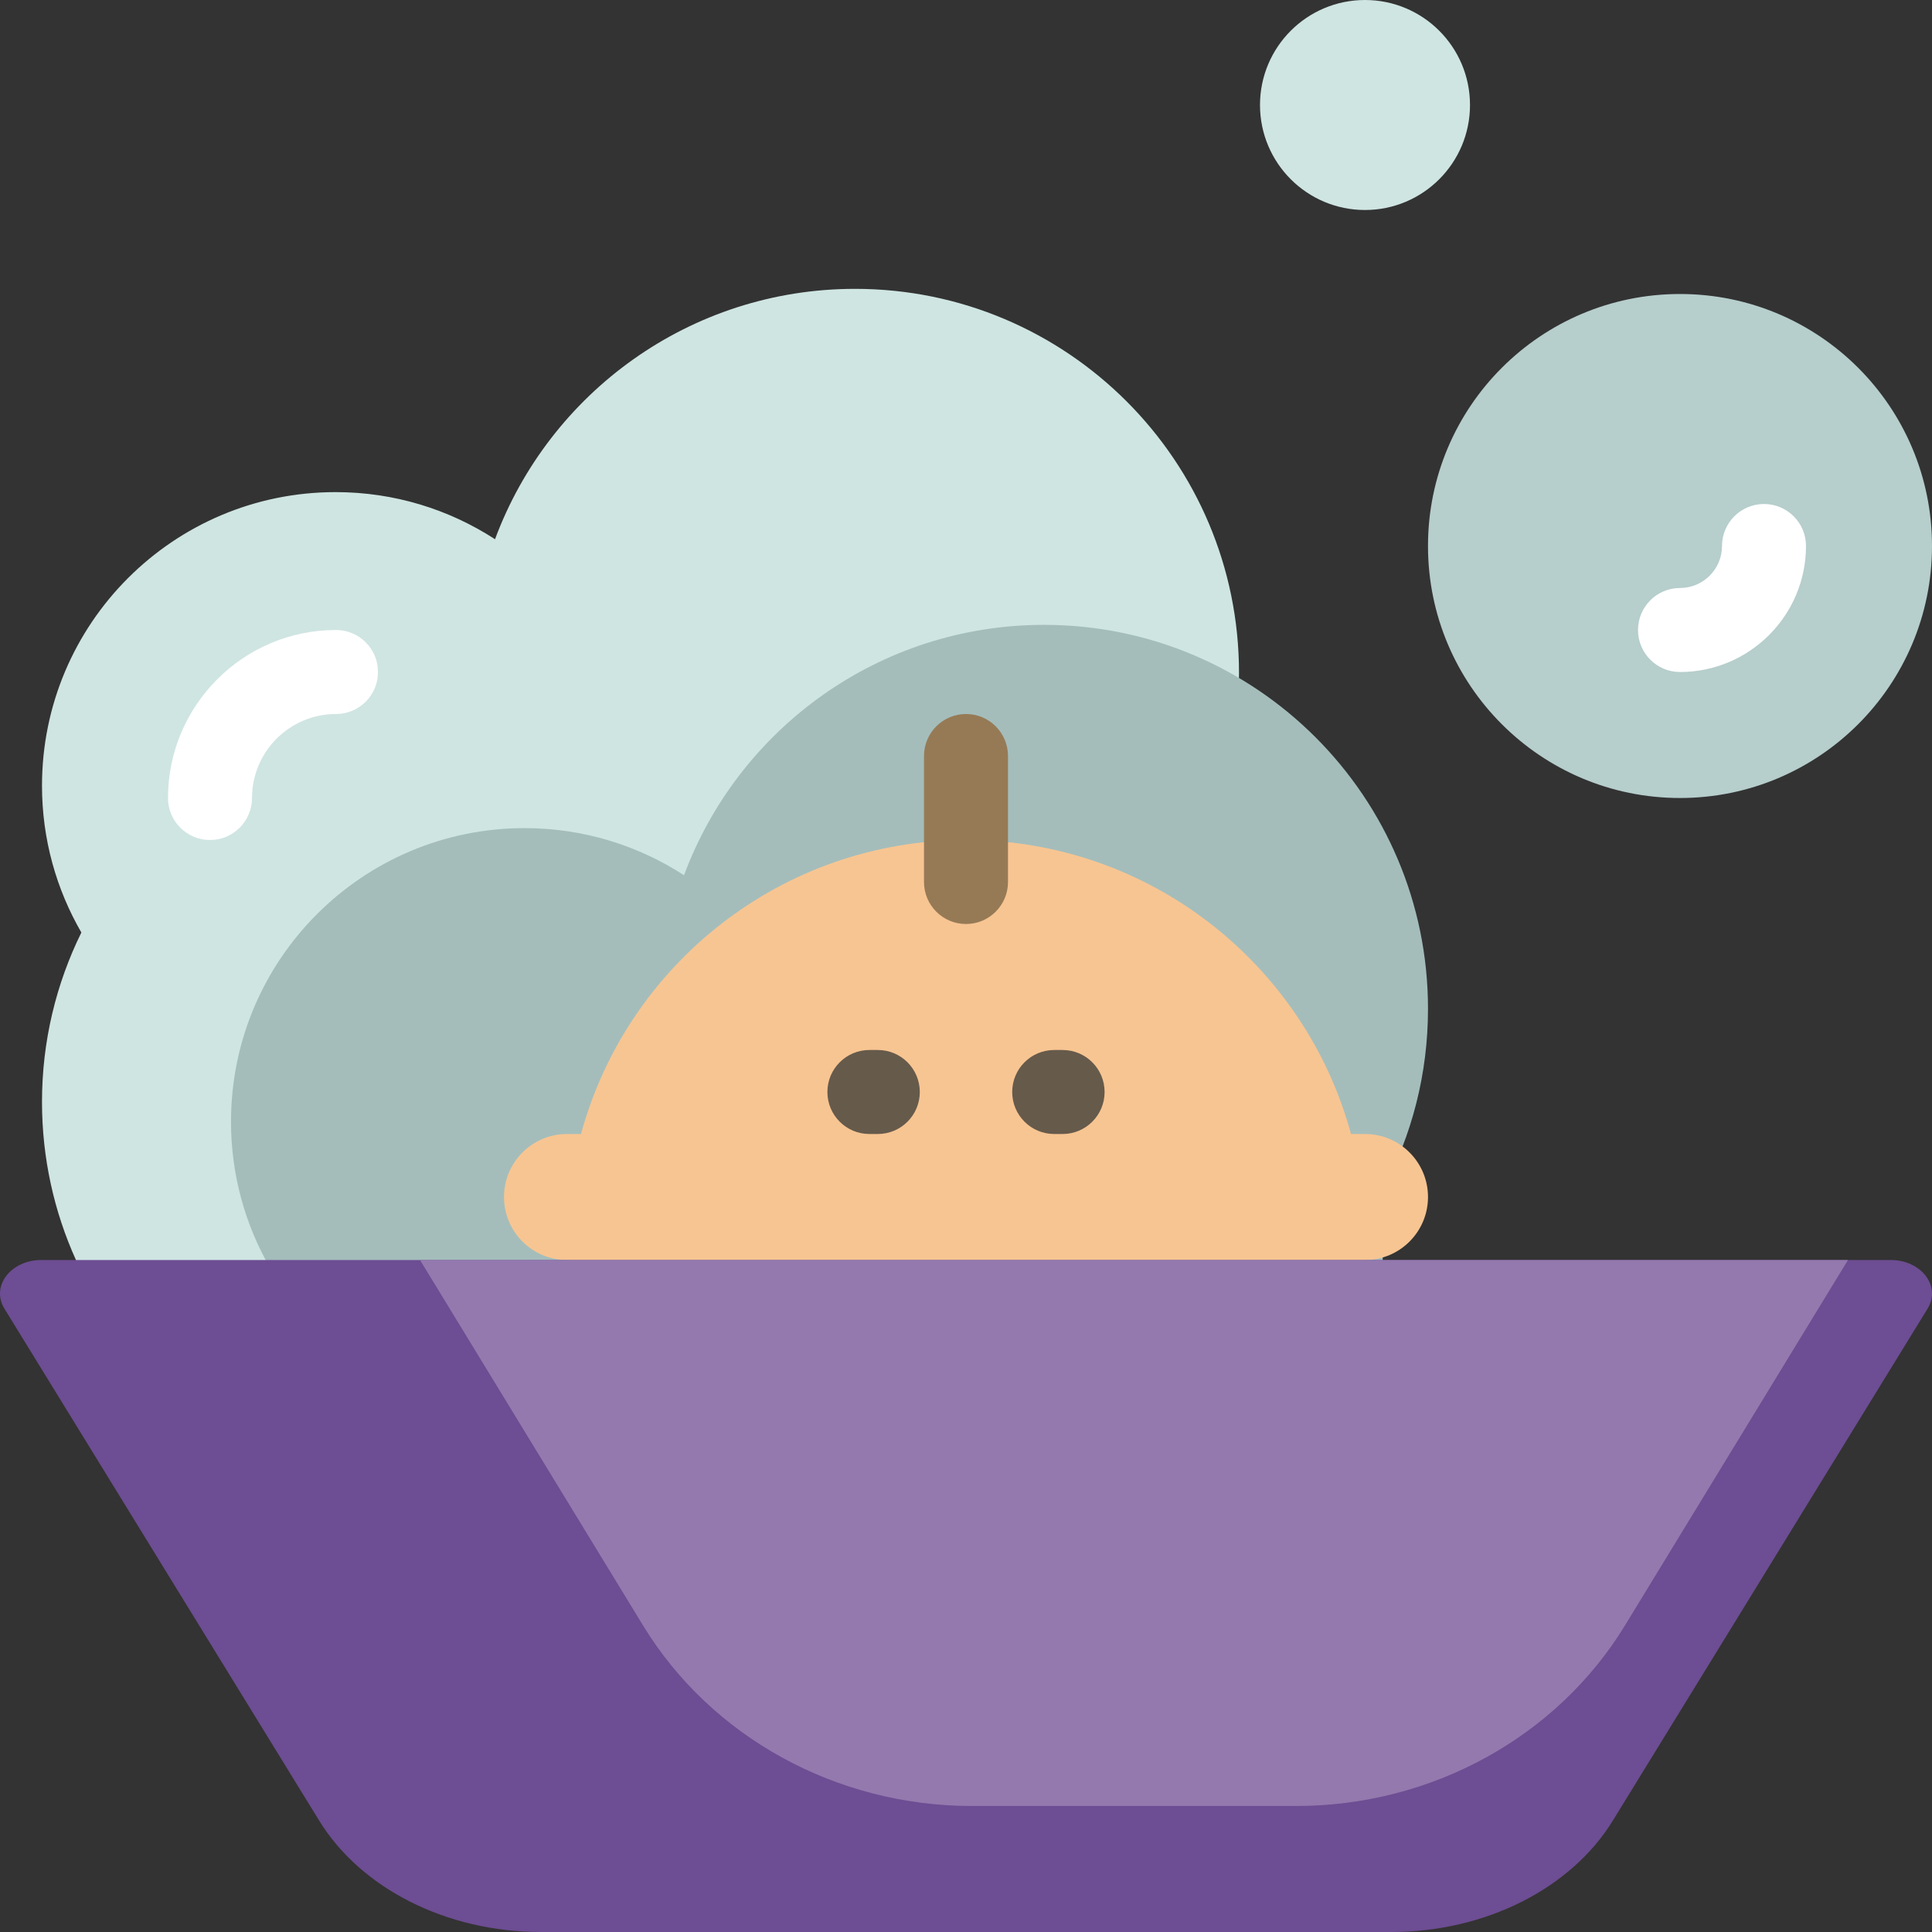
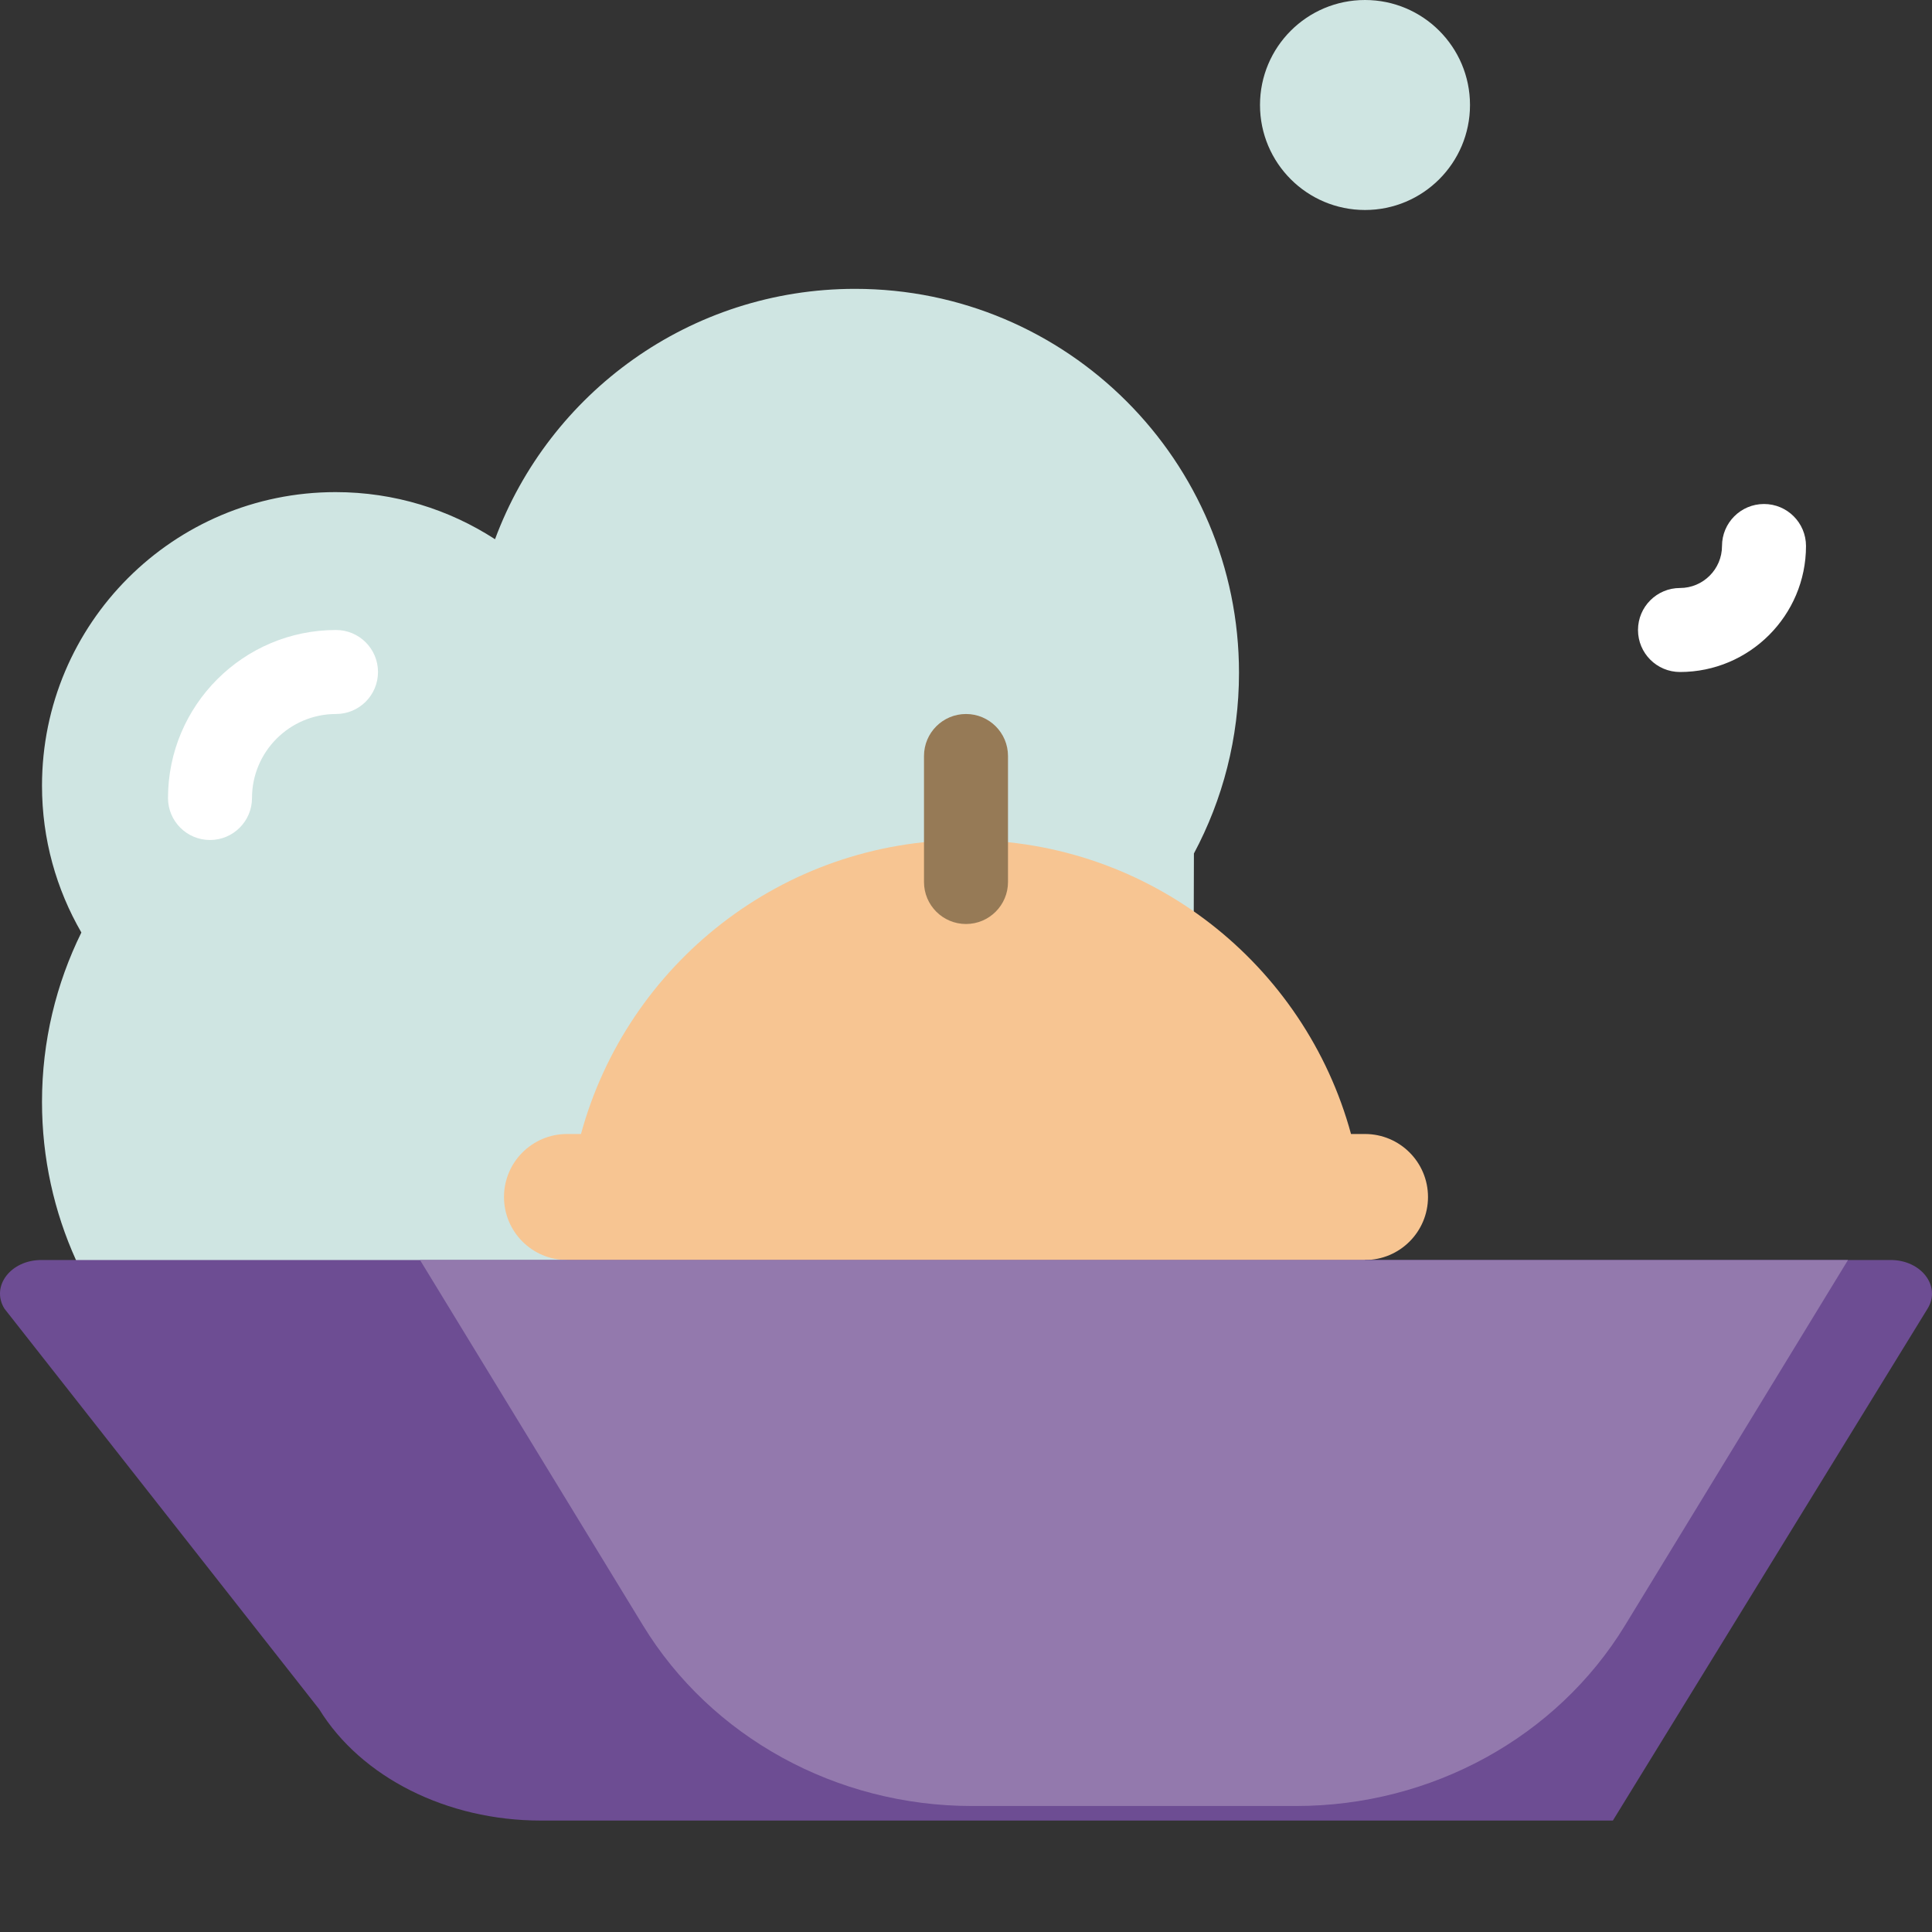
<svg xmlns="http://www.w3.org/2000/svg" height="800px" width="800px" version="1.1" id="Layer_1" viewBox="0 0 512 512" xml:space="preserve">
  <rect x="0" y="0" width="512" height="512" fill="#333333" stroke="none" />
  <path style="fill:#CFE5E2;" d="M316.104,333.913h6.678v33.391H53.521c-18.442,0-33.391-14.95-33.391-33.391l0,0  c-5.781-12.777-8.999-26.961-8.999-41.897c0-16.117,3.762-31.35,10.434-44.892c-6.624-11.447-10.434-24.724-10.434-38.901  c0-42.972,34.836-77.808,77.808-77.808c15.58,0,30.08,4.597,42.249,12.484c14.379-38.741,51.667-66.351,95.412-66.351  c56.194,0,101.749,45.555,101.749,101.749c0,17.31-4.323,33.612-11.947,47.882L316.104,333.913z M361.739,0  c-15.368,0-27.826,12.458-27.826,27.826s12.458,27.826,27.826,27.826s27.826-12.458,27.826-27.826S377.107,0,361.739,0z" />
-   <path style="fill:#B6CECC;" d="M512,144.696c0,36.883-29.9,66.783-66.783,66.783s-66.783-29.9-66.783-66.783  s29.9-66.783,66.783-66.783S512,107.813,512,144.696z" />
-   <path style="fill:#A4BDBB;" d="M366.191,422.957h6.678v33.391H103.608c-18.442,0-33.391-14.95-33.391-33.391l0,0  c-5.781-12.777-8.999-26.961-8.999-41.897c0-16.117,3.762-31.35,10.434-44.892c-6.624-11.447-10.434-24.724-10.434-38.901  c0-42.972,34.836-77.808,77.808-77.808c15.58,0,30.08,4.597,42.249,12.484c14.379-38.741,51.667-66.351,95.412-66.351  c56.194,0,101.749,45.555,101.749,101.749c0,17.31-4.323,33.612-11.947,47.882L366.191,422.957z" />
  <path style="fill:#FFFFFF;" d="M478.609,144.696c0,18.412-14.979,33.391-33.391,33.391c-6.147,0-11.13-4.983-11.13-11.13  c0-6.147,4.983-11.13,11.13-11.13c6.137,0,11.13-4.993,11.13-11.13c0-6.147,4.983-11.13,11.13-11.13  C473.626,133.565,478.609,138.548,478.609,144.696z M89.044,166.957c-24.549,0-44.522,19.972-44.522,44.522  c0,6.147,4.983,11.13,11.13,11.13s11.13-4.983,11.13-11.13c0-12.275,9.986-22.261,22.261-22.261c6.147,0,11.13-4.983,11.13-11.13  C100.174,171.94,95.191,166.957,89.044,166.957z" />
  <path style="fill:#F7C592;" d="M378.435,317.217c0,9.22-7.475,16.696-16.696,16.696v22.261H150.261v-22.261  c-9.22,0-16.696-7.475-16.696-16.696c0-9.22,7.475-16.696,16.696-16.696h3.708c12.216-44.897,53.265-77.913,102.032-77.913  s89.815,33.016,102.032,77.913h3.708C370.96,300.522,378.435,307.997,378.435,317.217z" />
  <path style="fill:#967A56;" d="M267.13,200.348v33.391c0,6.147-4.983,11.13-11.13,11.13c-6.147,0-11.13-4.983-11.13-11.13v-33.391  c0-6.147,4.983-11.13,11.13-11.13C262.147,189.217,267.13,194.201,267.13,200.348z" />
-   <path style="fill:#665A4B;" d="M243.757,289.391c0,6.147-4.983,11.13-11.13,11.13H230.4c-6.147,0-11.13-4.983-11.13-11.13  c0-6.147,4.983-11.13,11.13-11.13h2.226C238.773,278.261,243.757,283.244,243.757,289.391z M281.6,278.261h-2.226  c-6.147,0-11.13,4.983-11.13,11.13c0,6.147,4.983,11.13,11.13,11.13h2.226c6.147,0,11.13-4.983,11.13-11.13  C292.73,283.244,287.747,278.261,281.6,278.261z" />
-   <path style="fill:#6D4D93;" d="M510.83,346.8l-83.403,135.668C416.301,500.567,393.556,512,368.675,512H143.326  c-24.881,0-47.626-11.433-58.753-29.534L1.17,346.8c-3.64-5.92,1.654-12.887,9.793-12.887h490.075  C509.176,333.913,514.47,340.88,510.83,346.8z" />
+   <path style="fill:#6D4D93;" d="M510.83,346.8l-83.403,135.668H143.326  c-24.881,0-47.626-11.433-58.753-29.534L1.17,346.8c-3.64-5.92,1.654-12.887,9.793-12.887h490.075  C509.176,333.913,514.47,340.88,510.83,346.8z" />
  <path style="fill:#9379AD;" d="M343.474,478.609h-85.905c-35.892,0-69.084-18.223-87.169-47.859l-59.096-96.837h378.435  l-59.096,96.837C412.559,460.386,379.368,478.609,343.474,478.609z" />
</svg>